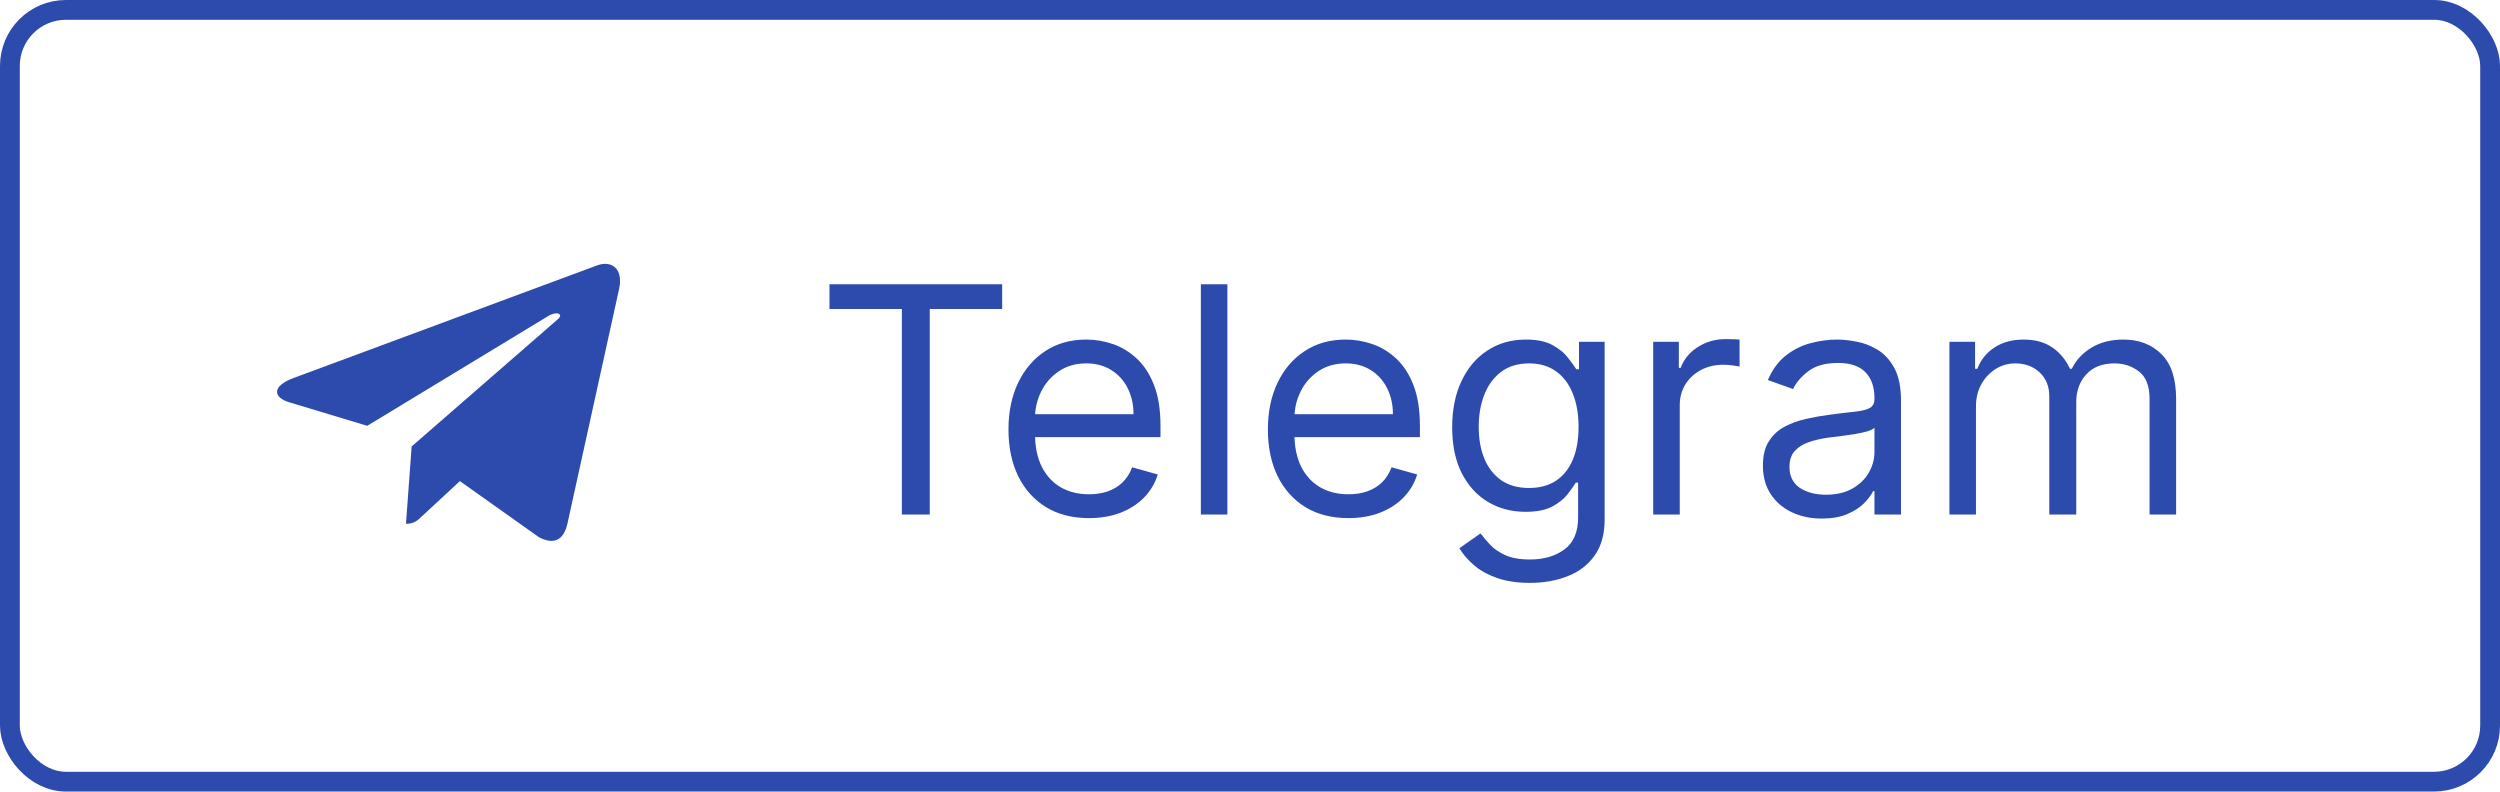
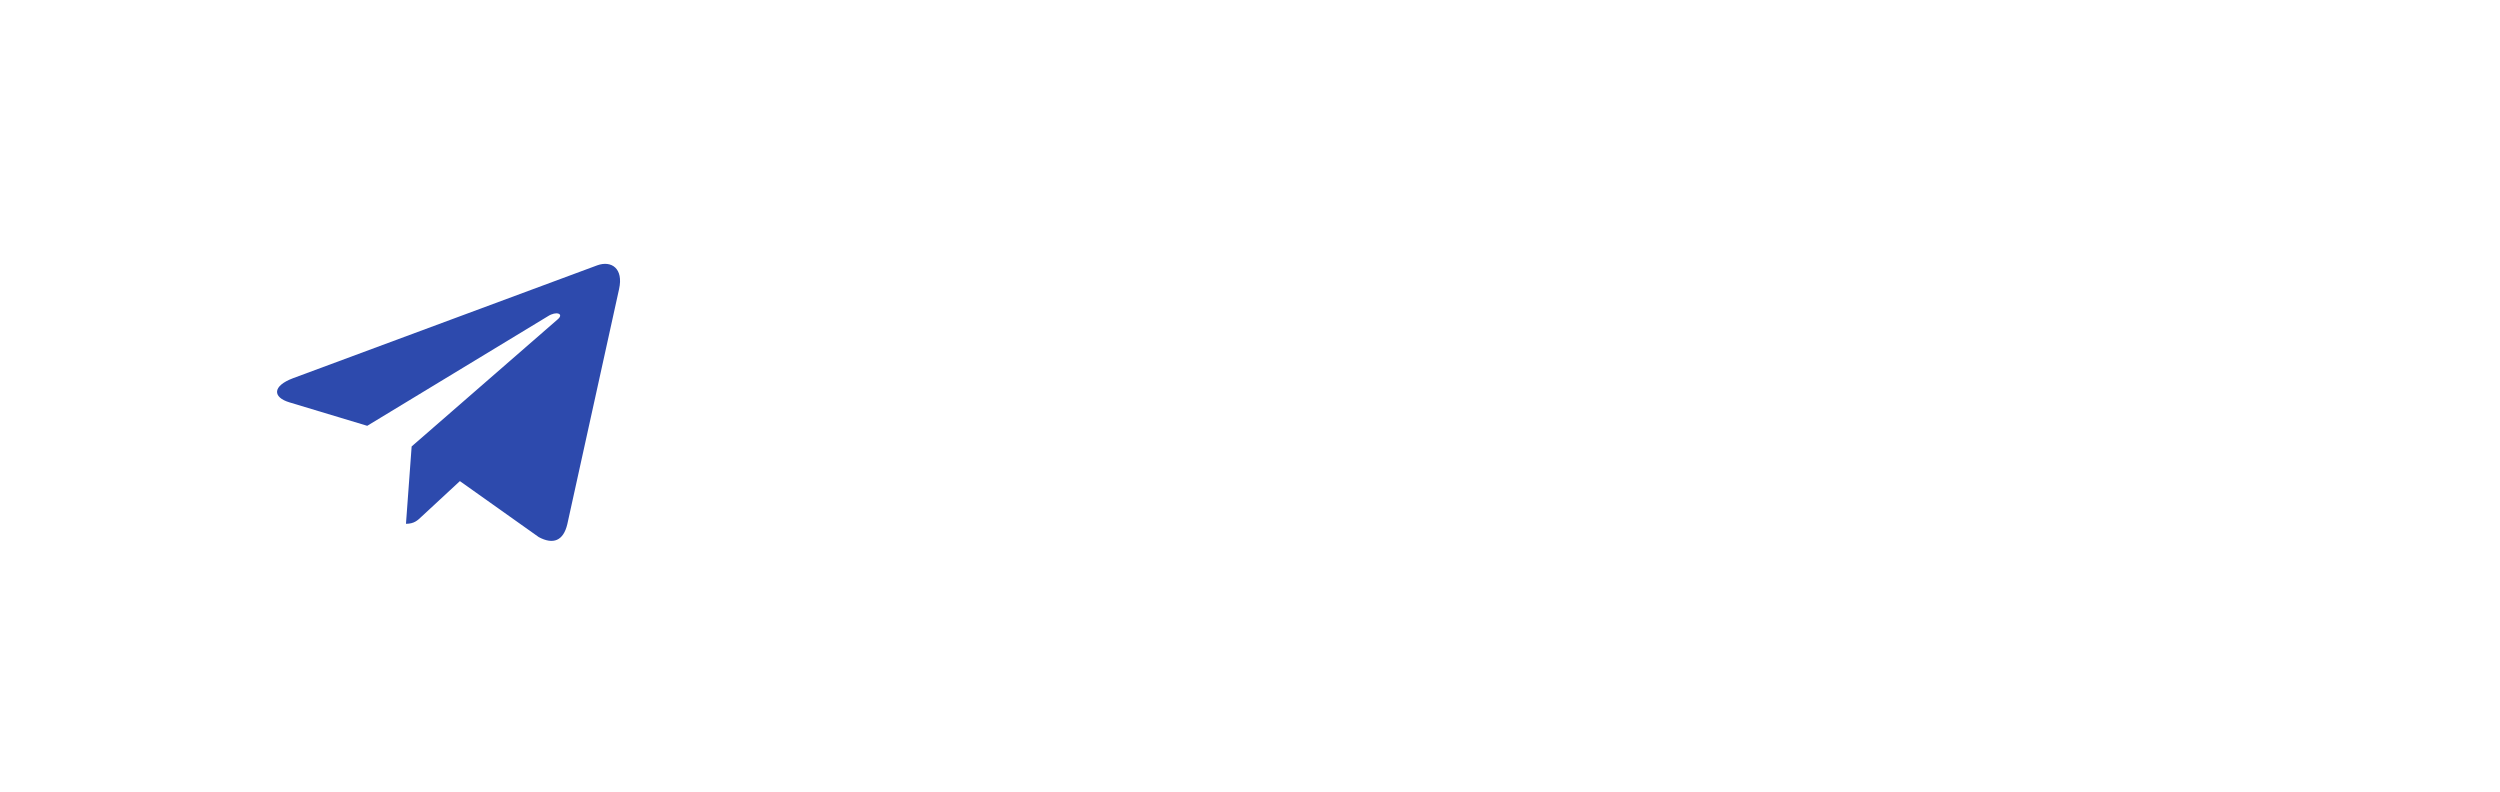
<svg xmlns="http://www.w3.org/2000/svg" width="379" height="120" viewBox="0 0 379 120" fill="none">
-   <rect x="1.5" y="1.5" width="376" height="117" rx="8.5" stroke="#2D4AAD" stroke-width="3" />
-   <path d="M125.748 46.841V43.091H151.93V46.841H140.952V78H136.725V46.841H125.748ZM165.089 78.546C162.566 78.546 160.39 77.989 158.56 76.875C156.742 75.75 155.339 74.182 154.35 72.171C153.373 70.148 152.884 67.796 152.884 65.114C152.884 62.432 153.373 60.068 154.35 58.023C155.339 55.966 156.714 54.364 158.475 53.216C160.248 52.057 162.316 51.477 164.68 51.477C166.043 51.477 167.39 51.705 168.719 52.159C170.049 52.614 171.259 53.352 172.35 54.375C173.441 55.386 174.31 56.727 174.958 58.398C175.606 60.068 175.93 62.125 175.93 64.568V66.273H155.748V62.795H171.839C171.839 61.318 171.543 60 170.952 58.841C170.373 57.682 169.543 56.767 168.464 56.097C167.396 55.426 166.134 55.091 164.68 55.091C163.077 55.091 161.691 55.489 160.521 56.284C159.362 57.068 158.469 58.091 157.844 59.352C157.219 60.614 156.907 61.966 156.907 63.409V65.727C156.907 67.704 157.248 69.381 157.93 70.756C158.623 72.119 159.583 73.159 160.81 73.875C162.038 74.579 163.464 74.932 165.089 74.932C166.146 74.932 167.1 74.784 167.952 74.489C168.816 74.182 169.56 73.727 170.185 73.125C170.81 72.511 171.293 71.75 171.634 70.841L175.521 71.932C175.112 73.25 174.424 74.409 173.458 75.409C172.492 76.398 171.299 77.171 169.879 77.727C168.458 78.273 166.862 78.546 165.089 78.546ZM186.072 43.091V78H182.049V43.091H186.072ZM204.417 78.546C201.894 78.546 199.718 77.989 197.888 76.875C196.07 75.75 194.667 74.182 193.678 72.171C192.701 70.148 192.212 67.796 192.212 65.114C192.212 62.432 192.701 60.068 193.678 58.023C194.667 55.966 196.042 54.364 197.803 53.216C199.576 52.057 201.644 51.477 204.008 51.477C205.371 51.477 206.718 51.705 208.048 52.159C209.377 52.614 210.587 53.352 211.678 54.375C212.769 55.386 213.638 56.727 214.286 58.398C214.934 60.068 215.258 62.125 215.258 64.568V66.273H195.076V62.795H211.167C211.167 61.318 210.871 60 210.281 58.841C209.701 57.682 208.871 56.767 207.792 56.097C206.724 55.426 205.462 55.091 204.008 55.091C202.406 55.091 201.019 55.489 199.849 56.284C198.69 57.068 197.798 58.091 197.173 59.352C196.548 60.614 196.235 61.966 196.235 63.409V65.727C196.235 67.704 196.576 69.381 197.258 70.756C197.951 72.119 198.911 73.159 200.138 73.875C201.366 74.579 202.792 74.932 204.417 74.932C205.474 74.932 206.428 74.784 207.281 74.489C208.144 74.182 208.888 73.727 209.513 73.125C210.138 72.511 210.621 71.75 210.962 70.841L214.849 71.932C214.44 73.25 213.752 74.409 212.786 75.409C211.82 76.398 210.627 77.171 209.207 77.727C207.786 78.273 206.19 78.546 204.417 78.546ZM231.945 88.364C230.002 88.364 228.332 88.114 226.934 87.614C225.536 87.125 224.371 86.477 223.44 85.671C222.519 84.875 221.786 84.023 221.241 83.114L224.445 80.864C224.809 81.341 225.269 81.886 225.826 82.5C226.383 83.125 227.144 83.665 228.11 84.119C229.087 84.585 230.366 84.818 231.945 84.818C234.059 84.818 235.803 84.307 237.178 83.284C238.553 82.261 239.241 80.659 239.241 78.477V73.159H238.9C238.604 73.636 238.184 74.227 237.638 74.932C237.104 75.625 236.332 76.244 235.32 76.79C234.32 77.324 232.968 77.591 231.263 77.591C229.15 77.591 227.252 77.091 225.57 76.091C223.9 75.091 222.576 73.636 221.599 71.727C220.633 69.818 220.15 67.5 220.15 64.773C220.15 62.091 220.621 59.756 221.565 57.767C222.508 55.767 223.82 54.222 225.502 53.131C227.184 52.028 229.127 51.477 231.332 51.477C233.036 51.477 234.388 51.761 235.388 52.33C236.4 52.886 237.173 53.523 237.707 54.239C238.252 54.943 238.673 55.523 238.968 55.977H239.377V51.818H243.263V78.75C243.263 81 242.752 82.829 241.729 84.239C240.718 85.659 239.354 86.699 237.638 87.358C235.934 88.028 234.036 88.364 231.945 88.364ZM231.809 73.977C233.423 73.977 234.786 73.608 235.9 72.869C237.013 72.131 237.86 71.068 238.44 69.682C239.019 68.296 239.309 66.636 239.309 64.704C239.309 62.818 239.025 61.153 238.457 59.71C237.888 58.267 237.048 57.136 235.934 56.318C234.82 55.5 233.445 55.091 231.809 55.091C230.104 55.091 228.684 55.523 227.548 56.386C226.423 57.25 225.576 58.409 225.008 59.864C224.451 61.318 224.173 62.932 224.173 64.704C224.173 66.523 224.457 68.131 225.025 69.528C225.604 70.915 226.457 72.006 227.582 72.801C228.718 73.585 230.127 73.977 231.809 73.977ZM250.627 78V51.818H254.513V55.773H254.786C255.263 54.477 256.127 53.426 257.377 52.619C258.627 51.812 260.036 51.409 261.604 51.409C261.9 51.409 262.269 51.415 262.712 51.426C263.156 51.438 263.491 51.455 263.718 51.477V55.568C263.582 55.534 263.269 55.483 262.781 55.415C262.303 55.335 261.798 55.295 261.263 55.295C259.991 55.295 258.854 55.562 257.854 56.097C256.866 56.619 256.082 57.347 255.502 58.278C254.934 59.199 254.65 60.25 254.65 61.432V78H250.627ZM276.191 78.614C274.532 78.614 273.026 78.301 271.674 77.676C270.322 77.04 269.248 76.125 268.452 74.932C267.657 73.727 267.259 72.273 267.259 70.568C267.259 69.068 267.555 67.852 268.146 66.921C268.737 65.977 269.526 65.239 270.515 64.704C271.504 64.171 272.594 63.773 273.788 63.511C274.992 63.239 276.202 63.023 277.418 62.864C279.009 62.659 280.299 62.506 281.288 62.403C282.288 62.29 283.015 62.102 283.469 61.841C283.935 61.58 284.168 61.125 284.168 60.477V60.341C284.168 58.659 283.708 57.352 282.788 56.42C281.879 55.489 280.498 55.023 278.646 55.023C276.725 55.023 275.219 55.443 274.129 56.284C273.038 57.125 272.271 58.023 271.827 58.977L268.009 57.614C268.691 56.023 269.6 54.784 270.737 53.898C271.884 53 273.134 52.375 274.487 52.023C275.85 51.659 277.191 51.477 278.509 51.477C279.35 51.477 280.316 51.58 281.407 51.784C282.509 51.977 283.572 52.381 284.594 52.994C285.629 53.608 286.487 54.534 287.168 55.773C287.85 57.011 288.191 58.67 288.191 60.75V78H284.168V74.454H283.964C283.691 75.023 283.237 75.631 282.6 76.278C281.964 76.926 281.117 77.477 280.06 77.932C279.004 78.386 277.714 78.614 276.191 78.614ZM276.805 75C278.396 75 279.737 74.688 280.827 74.062C281.93 73.438 282.759 72.631 283.316 71.642C283.884 70.653 284.168 69.614 284.168 68.523V64.841C283.998 65.046 283.623 65.233 283.043 65.403C282.475 65.562 281.816 65.704 281.066 65.829C280.327 65.943 279.606 66.046 278.901 66.136C278.208 66.216 277.646 66.284 277.214 66.341C276.168 66.477 275.191 66.699 274.282 67.006C273.384 67.301 272.657 67.75 272.1 68.352C271.555 68.943 271.282 69.75 271.282 70.773C271.282 72.171 271.799 73.227 272.833 73.943C273.879 74.648 275.202 75 276.805 75ZM295.533 78V51.818H299.42V55.909H299.761C300.306 54.511 301.187 53.426 302.403 52.653C303.619 51.869 305.079 51.477 306.783 51.477C308.511 51.477 309.948 51.869 311.096 52.653C312.255 53.426 313.158 54.511 313.806 55.909H314.079C314.749 54.557 315.755 53.483 317.096 52.688C318.437 51.881 320.045 51.477 321.92 51.477C324.261 51.477 326.175 52.21 327.664 53.676C329.153 55.131 329.897 57.398 329.897 60.477V78H325.874V60.477C325.874 58.545 325.346 57.165 324.289 56.335C323.232 55.506 321.988 55.091 320.556 55.091C318.715 55.091 317.289 55.648 316.278 56.761C315.266 57.864 314.761 59.261 314.761 60.955V78H310.67V60.068C310.67 58.58 310.187 57.381 309.221 56.472C308.255 55.551 307.011 55.091 305.488 55.091C304.442 55.091 303.465 55.369 302.556 55.926C301.658 56.483 300.931 57.256 300.374 58.244C299.829 59.222 299.556 60.352 299.556 61.636V78H295.533Z" fill="#2D4AAD" />
  <path d="M93.852 43.823L86.004 79.465C85.412 81.98 83.869 82.606 81.675 81.422L69.718 72.936L63.949 78.281C63.31 78.896 62.777 79.409 61.545 79.409L62.405 67.682L84.565 48.397C85.529 47.57 84.355 47.111 83.068 47.939L55.672 64.553L43.878 60.997C41.313 60.226 41.267 58.527 44.413 57.341L90.544 40.224C92.68 39.453 94.548 40.68 93.852 43.823Z" fill="#2D4AAD" />
</svg>